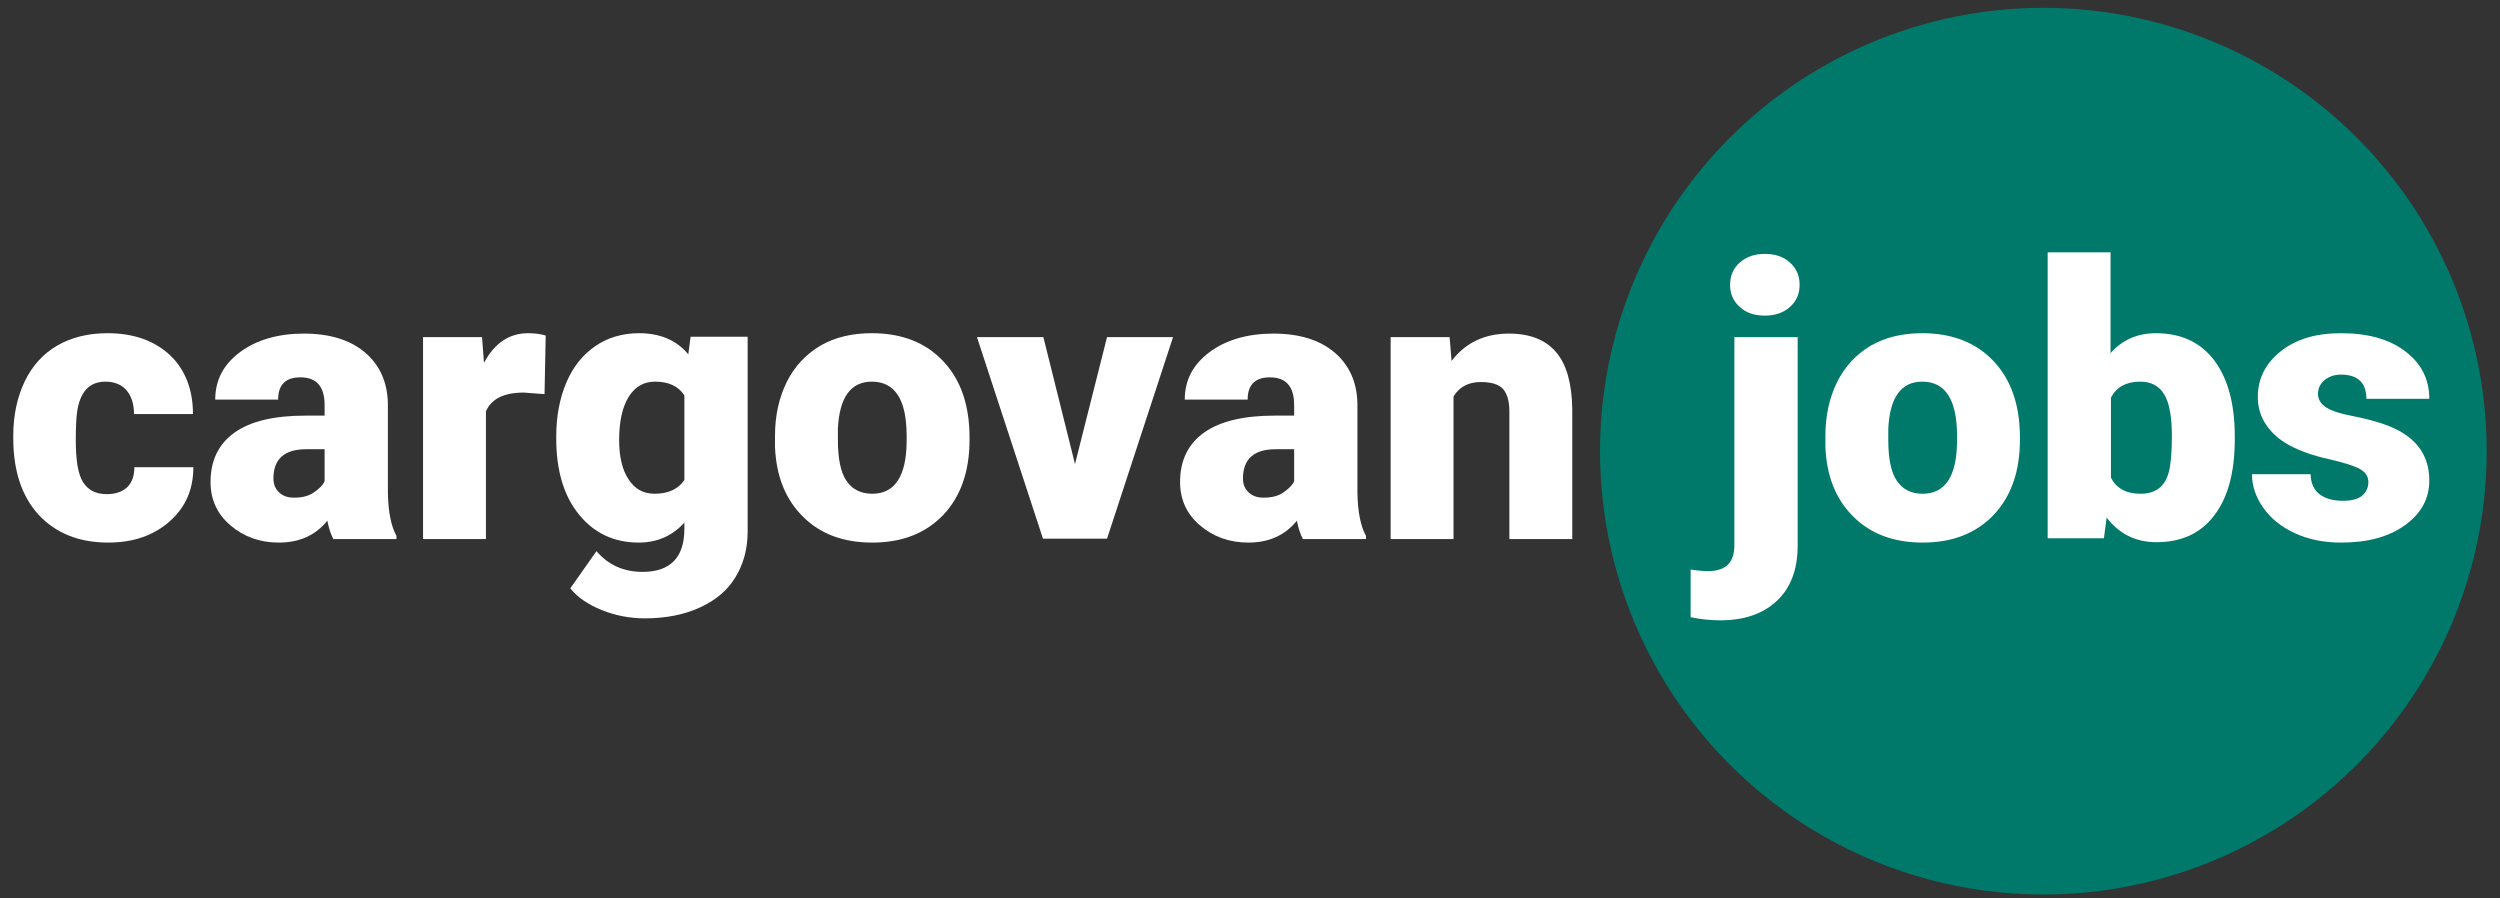
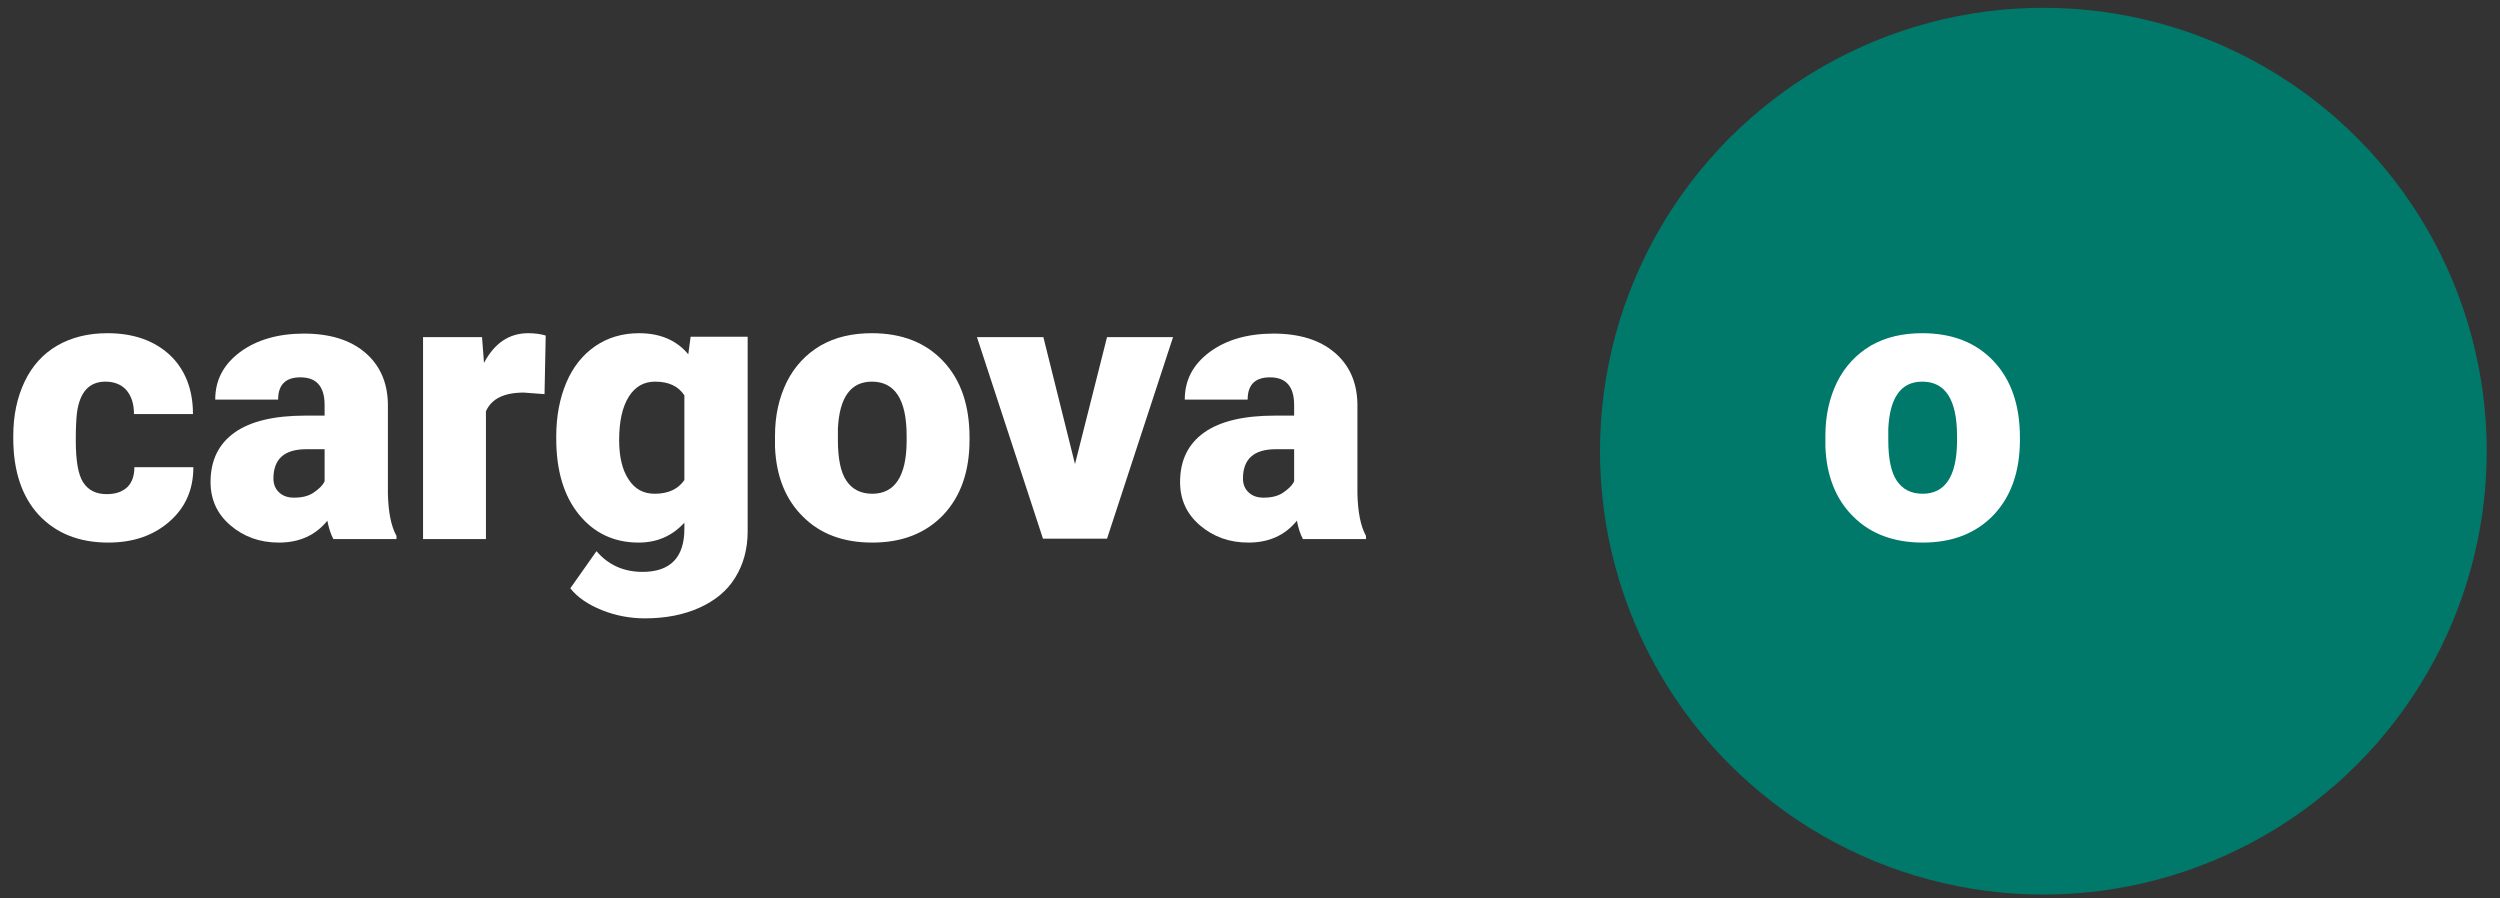
<svg xmlns="http://www.w3.org/2000/svg" version="1.1" id="Layer_1" x="0px" y="0px" width="640px" height="230px" viewBox="0 0 640 230" style="enable-background:new 0 0 640 230;" xml:space="preserve">
  <rect x="0" y="0" width="640" height="230" fill="#333333" stroke="none" />
  <style type="text/css">

	.st0{fill:#FFFFFF;}
	.st1{fill:#00796B;}

</style>
  <g>
    <circle class="st1" cx="523.1" cy="115.5" r="113.5" />
    <g>
-       <path class="st0" d="M460.2,86.3v53.4c0,6.1-1.8,10.8-5.3,14.1s-8.3,5-14.5,5c-2.7,0-5.2-0.3-7.6-0.8v-12.2    c1.8,0.3,3.4,0.4,4.5,0.4c4.5,0,6.7-2.2,6.7-6.6V86.3H460.2z M442.9,72.9c0-2.3,0.8-4.2,2.5-5.7c1.7-1.5,3.8-2.2,6.4-2.2    c2.6,0,4.8,0.7,6.4,2.2c1.7,1.5,2.5,3.4,2.5,5.7c0,2.3-0.8,4.2-2.5,5.7c-1.7,1.5-3.8,2.2-6.4,2.2c-2.6,0-4.8-0.7-6.4-2.2    C443.7,77.1,442.9,75.2,442.9,72.9z" />
      <path class="st0" d="M467.3,111.6c0-5.2,1-9.7,3-13.8c2-4,4.9-7.1,8.6-9.3c3.8-2.2,8.2-3.2,13.2-3.2c7.7,0,13.8,2.4,18.3,7.2    c4.5,4.8,6.7,11.3,6.7,19.5v0.6c0,8-2.2,14.4-6.7,19.2c-4.5,4.7-10.5,7.1-18.2,7.1c-7.3,0-13.3-2.2-17.7-6.6    c-4.5-4.4-6.9-10.4-7.2-17.9L467.3,111.6z M483.4,112.6c0,4.8,0.7,8.3,2.2,10.5c1.5,2.2,3.7,3.3,6.6,3.3c5.7,0,8.7-4.4,8.8-13.2    v-1.6c0-9.3-3-13.9-8.9-13.9c-5.4,0-8.3,4-8.7,12L483.4,112.6z" />
-       <path class="st0" d="M572.1,112.5c0,8.5-1.8,15-5.3,19.5c-3.5,4.6-8.4,6.8-14.8,6.8c-5.2,0-9.5-2.1-12.7-6.3l-0.7,5.3h-14.4V64.6    h16.1v25.8c3-3.4,6.9-5.1,11.6-5.1c6.4,0,11.4,2.3,14.9,6.9c3.5,4.6,5.3,11.1,5.3,19.5V112.5z M556,111.5c0-5-0.7-8.5-2-10.6    c-1.3-2.1-3.3-3.2-6.1-3.2c-3.6,0-6.1,1.4-7.5,4.1v20.5c1.4,2.7,3.9,4.1,7.6,4.1c3.8,0,6.2-1.8,7.2-5.5    C555.7,119.1,556,116,556,111.5z" />
-       <path class="st0" d="M606.3,123.4c0-1.4-0.7-2.5-2.1-3.3c-1.4-0.8-4.2-1.7-8.2-2.6c-4-0.9-7.3-2.1-9.9-3.5c-2.6-1.4-4.6-3.2-6-5.3    c-1.4-2.1-2.1-4.4-2.1-7.1c0-4.7,2-8.6,5.9-11.7c3.9-3.1,9-4.6,15.4-4.6c6.8,0,12.3,1.5,16.4,4.6c4.1,3.1,6.2,7.1,6.2,12.2h-16.1    c0-4.1-2.2-6.2-6.5-6.2c-1.7,0-3.1,0.5-4.2,1.4c-1.1,0.9-1.7,2.1-1.7,3.5c0,1.4,0.7,2.6,2.1,3.5c1.4,0.9,3.6,1.6,6.7,2.2    c3.1,0.6,5.8,1.3,8.1,2.1c7.8,2.7,11.6,7.5,11.6,14.4c0,4.7-2.1,8.5-6.3,11.5c-4.2,3-9.6,4.4-16.3,4.4c-4.4,0-8.4-0.8-11.8-2.4    c-3.5-1.6-6.2-3.8-8.1-6.5c-1.9-2.7-2.9-5.6-2.9-8.6h15c0.1,2.4,0.9,4.1,2.4,5.2c1.5,1.1,3.5,1.6,5.9,1.6c2.2,0,3.8-0.4,4.9-1.3    C605.7,126,606.3,124.9,606.3,123.4z" />
    </g>
    <g>
      <path class="st0" d="M27.3,126.5c2.3,0,4-0.6,5.3-1.8c1.2-1.2,1.8-2.9,1.8-5.1h15.1c0,5.7-2,10.3-6.1,13.9    c-4.1,3.6-9.3,5.4-15.7,5.4c-7.5,0-13.4-2.4-17.8-7.1c-4.3-4.7-6.5-11.2-6.5-19.6v-0.7c0-5.2,1-9.8,2.9-13.8    c1.9-4,4.7-7.1,8.3-9.2c3.6-2.1,7.9-3.2,12.9-3.2c6.7,0,12,1.9,16,5.6c3.9,3.7,5.9,8.8,5.9,15.1H34.3c0-2.7-0.7-4.7-2-6.2    c-1.3-1.4-3.1-2.1-5.3-2.1c-4.2,0-6.6,2.7-7.3,8c-0.2,1.7-0.3,4-0.3,7c0,5.2,0.6,8.8,1.9,10.8C22.6,125.5,24.6,126.5,27.3,126.5z" />
      <path class="st0" d="M85.3,137.9c-0.6-1.1-1.1-2.6-1.5-4.6c-3,3.7-7.1,5.6-12.4,5.6c-4.9,0-9-1.5-12.4-4.4    c-3.4-2.9-5.1-6.6-5.1-11.1c0-5.6,2.1-9.8,6.2-12.7c4.1-2.9,10.2-4.3,18-4.3h5v-2.7c0-4.8-2.1-7.1-6.2-7.1c-3.8,0-5.7,1.9-5.7,5.7    H55.1c0-5,2.1-9,6.4-12.2c4.2-3.1,9.7-4.7,16.3-4.7c6.6,0,11.8,1.6,15.6,4.8c3.8,3.2,5.8,7.6,5.9,13.2v22.9    c0.1,4.7,0.8,8.4,2.2,10.9v0.8H85.3z M75.3,127.4c2,0,3.7-0.4,5-1.3c1.3-0.9,2.3-1.8,2.8-2.9V115h-4.7c-5.6,0-8.4,2.5-8.4,7.5    c0,1.5,0.5,2.7,1.5,3.6C72.5,127,73.7,127.4,75.3,127.4z" />
      <path class="st0" d="M139.4,100.9l-5.3-0.4c-5.1,0-8.3,1.6-9.7,4.8v32.7h-16.1V86.3h15.1l0.5,6.6c2.7-5.1,6.5-7.6,11.3-7.6    c1.7,0,3.2,0.2,4.5,0.6L139.4,100.9z" />
      <path class="st0" d="M142.4,111.7c0-5.2,0.9-9.8,2.6-13.8c1.7-4,4.2-7.1,7.4-9.3c3.2-2.2,7-3.3,11.2-3.3c5.4,0,9.6,1.8,12.6,5.4    l0.6-4.5h14.6V136c0,4.6-1.1,8.5-3.2,11.9c-2.1,3.4-5.2,5.9-9.2,7.7c-4,1.8-8.7,2.7-13.9,2.7c-3.8,0-7.5-0.7-11-2.1    c-3.5-1.4-6.3-3.3-8.1-5.6l6.7-9.5c3,3.5,6.9,5.3,11.8,5.3c7.1,0,10.7-3.7,10.7-11v-1.6c-3.1,3.4-7,5.1-11.7,5.1    c-6.3,0-11.4-2.4-15.3-7.2c-3.9-4.8-5.8-11.3-5.8-19.4V111.7z M158.5,112.7c0,4.2,0.8,7.6,2.4,10c1.6,2.5,3.8,3.7,6.7,3.7    c3.5,0,6-1.2,7.6-3.5v-21.7c-1.6-2.4-4.1-3.5-7.5-3.5c-2.9,0-5.1,1.3-6.7,3.8C159.3,104.2,158.5,107.9,158.5,112.7z" />
      <path class="st0" d="M198.4,111.6c0-5.2,1-9.7,3-13.8c2-4,4.9-7.1,8.6-9.3c3.8-2.2,8.2-3.2,13.2-3.2c7.7,0,13.8,2.4,18.3,7.2    c4.5,4.8,6.7,11.3,6.7,19.5v0.6c0,8-2.2,14.4-6.7,19.2c-4.5,4.7-10.5,7.1-18.2,7.1c-7.4,0-13.3-2.2-17.7-6.6    c-4.5-4.4-6.9-10.4-7.2-17.9L198.4,111.6z M214.5,112.6c0,4.8,0.7,8.3,2.2,10.5c1.5,2.2,3.7,3.3,6.6,3.3c5.7,0,8.7-4.4,8.8-13.2    v-1.6c0-9.3-3-13.9-8.9-13.9c-5.4,0-8.3,4-8.7,12L214.5,112.6z" />
      <path class="st0" d="M275.2,118.8l8.2-32.5h16.9l-16.9,51.6h-16.4l-16.9-51.6h17L275.2,118.8z" />
      <path class="st0" d="M333.5,137.9c-0.6-1.1-1.1-2.6-1.5-4.6c-3,3.7-7.1,5.6-12.4,5.6c-4.9,0-9-1.5-12.4-4.4    c-3.4-2.9-5.1-6.6-5.1-11.1c0-5.6,2.1-9.8,6.2-12.7c4.1-2.9,10.2-4.3,18-4.3h5v-2.7c0-4.8-2.1-7.1-6.2-7.1c-3.8,0-5.7,1.9-5.7,5.7    h-16.1c0-5,2.1-9,6.4-12.2c4.2-3.1,9.7-4.7,16.3-4.7c6.6,0,11.8,1.6,15.6,4.8c3.8,3.2,5.8,7.6,5.9,13.2v22.9    c0.1,4.7,0.8,8.4,2.2,10.9v0.8H333.5z M323.5,127.4c2,0,3.7-0.4,5-1.3c1.3-0.9,2.3-1.8,2.8-2.9V115h-4.7c-5.6,0-8.4,2.5-8.4,7.5    c0,1.5,0.5,2.7,1.5,3.6C320.7,127,321.9,127.4,323.5,127.4z" />
-       <path class="st0" d="M371.1,86.3l0.5,6.1c3.6-4.7,8.5-7,14.7-7c5.4,0,9.4,1.6,12.1,4.8c2.7,3.2,4,8.1,4.1,14.5v33.3h-16.1v-32.6    c0-2.6-0.5-4.5-1.6-5.8c-1.1-1.2-3-1.8-5.7-1.8c-3.1,0-5.5,1.2-7,3.7v36.5H356V86.3H371.1z" />
    </g>
  </g>
</svg>